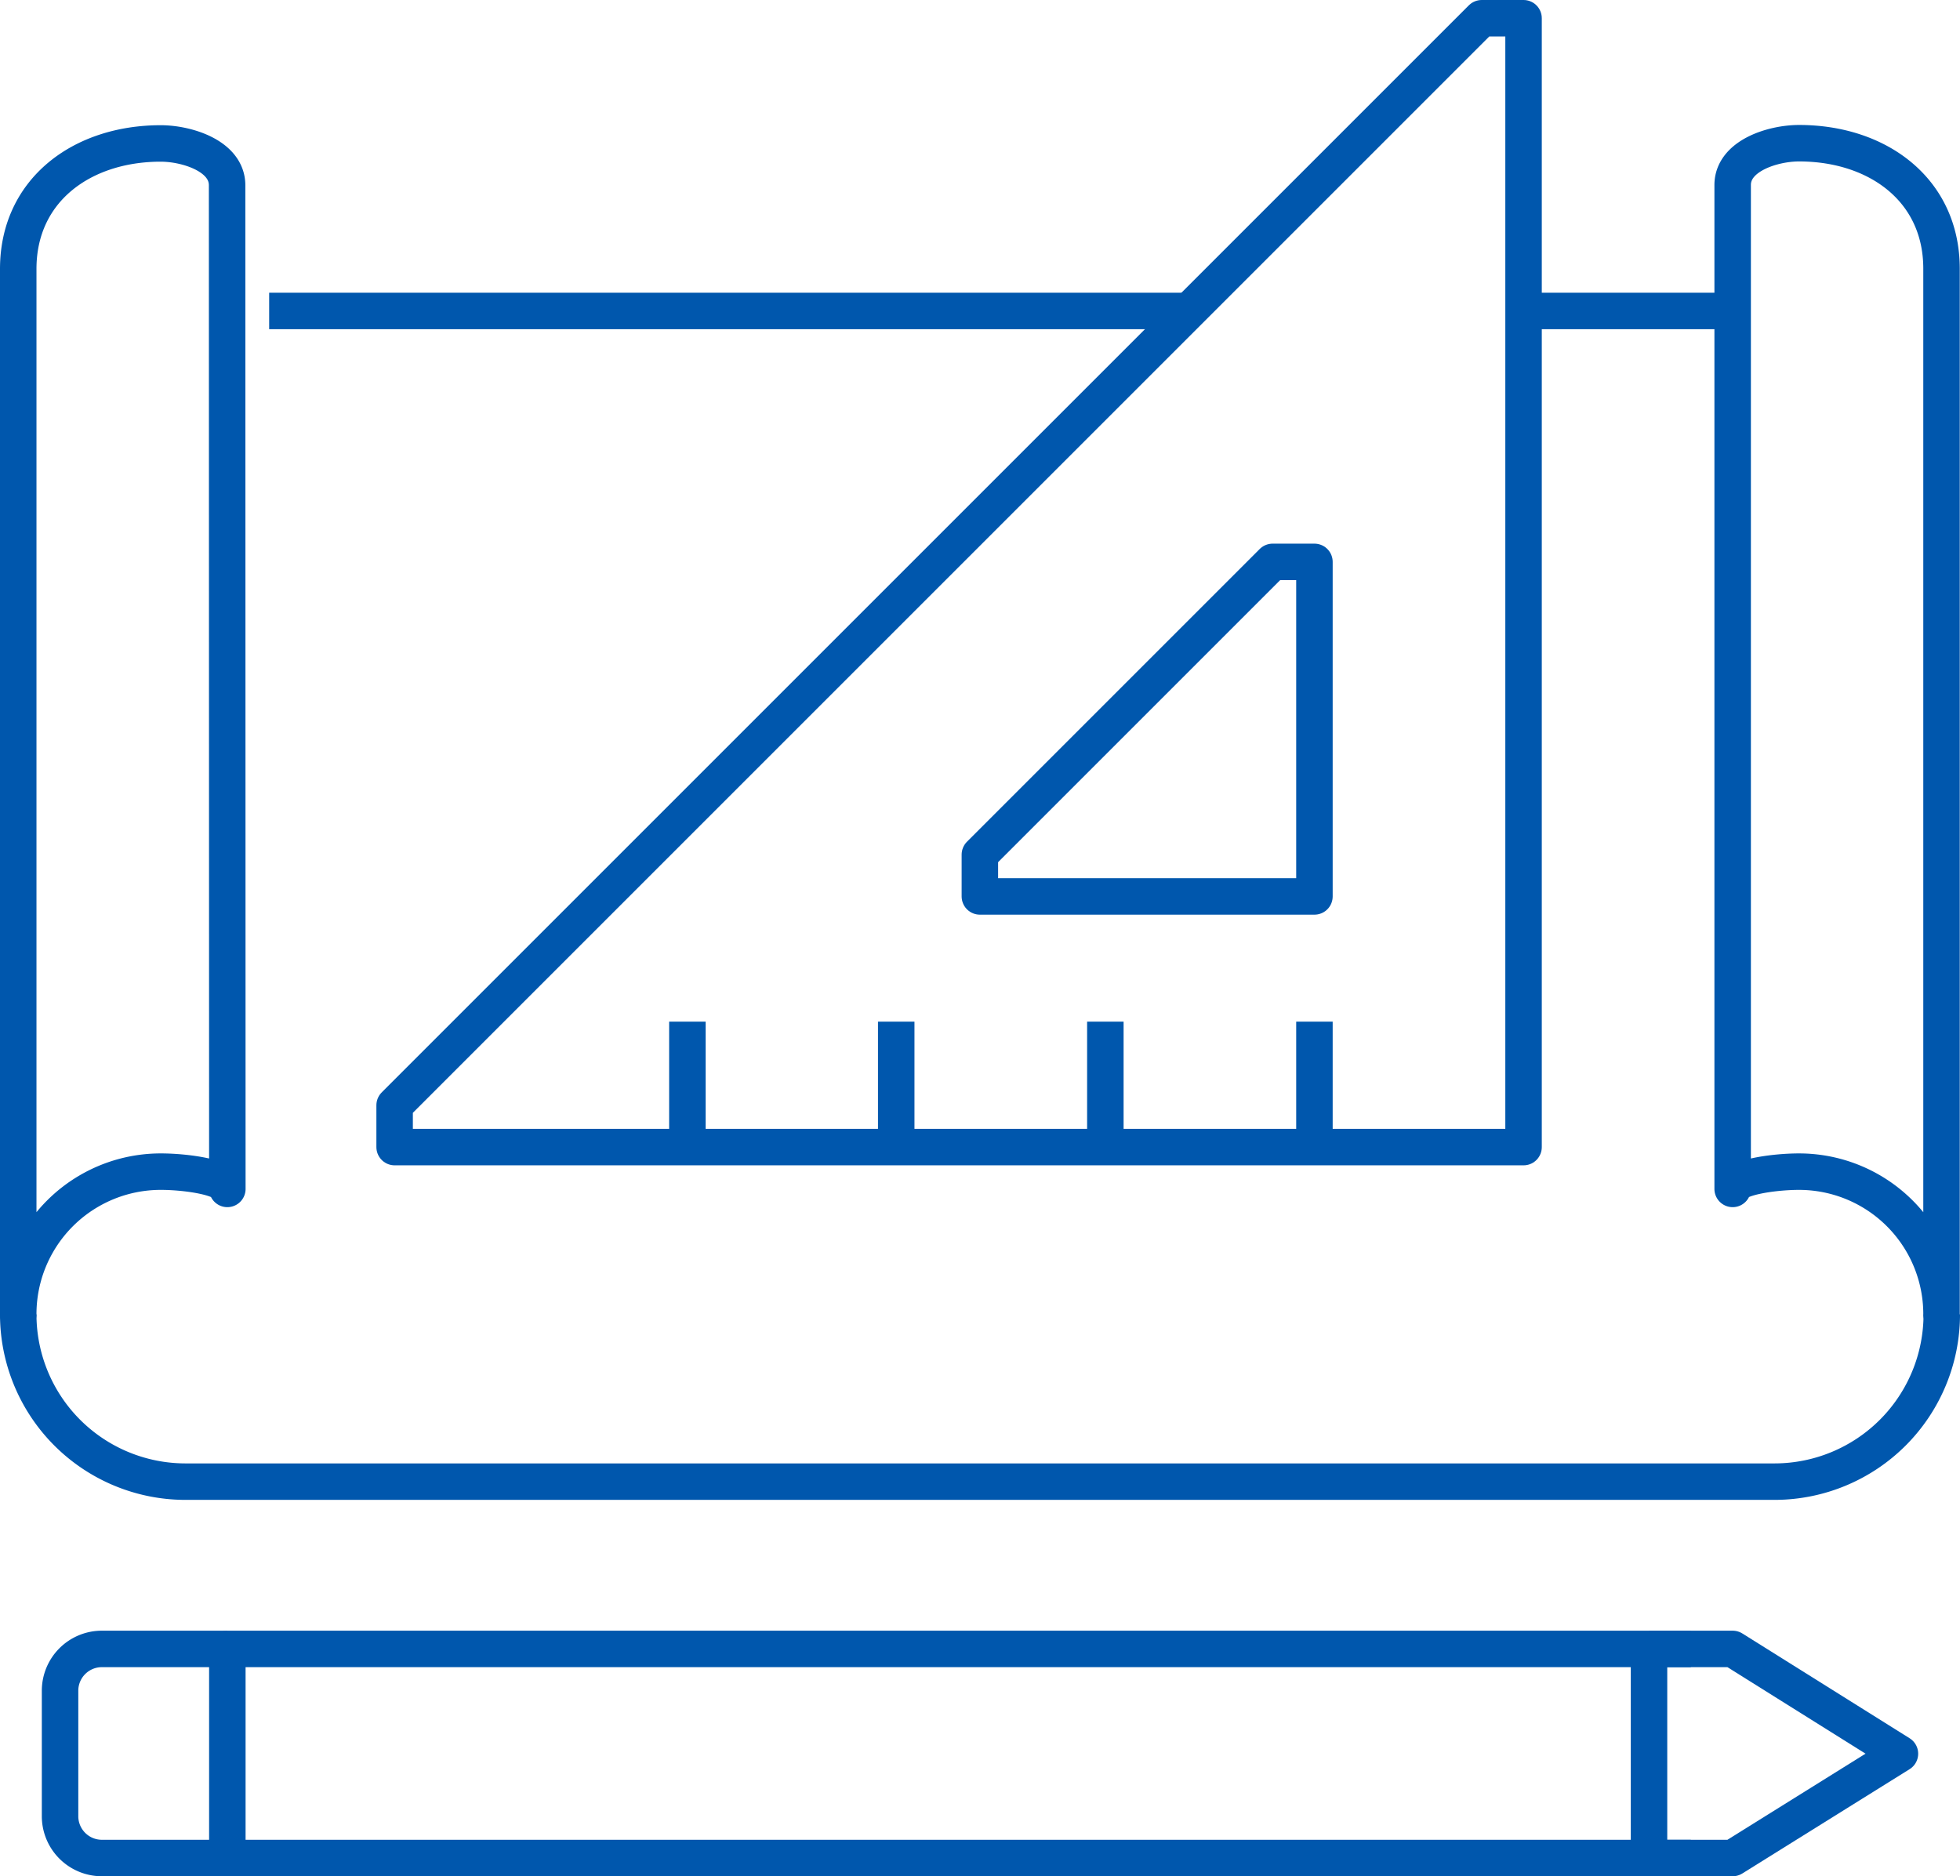
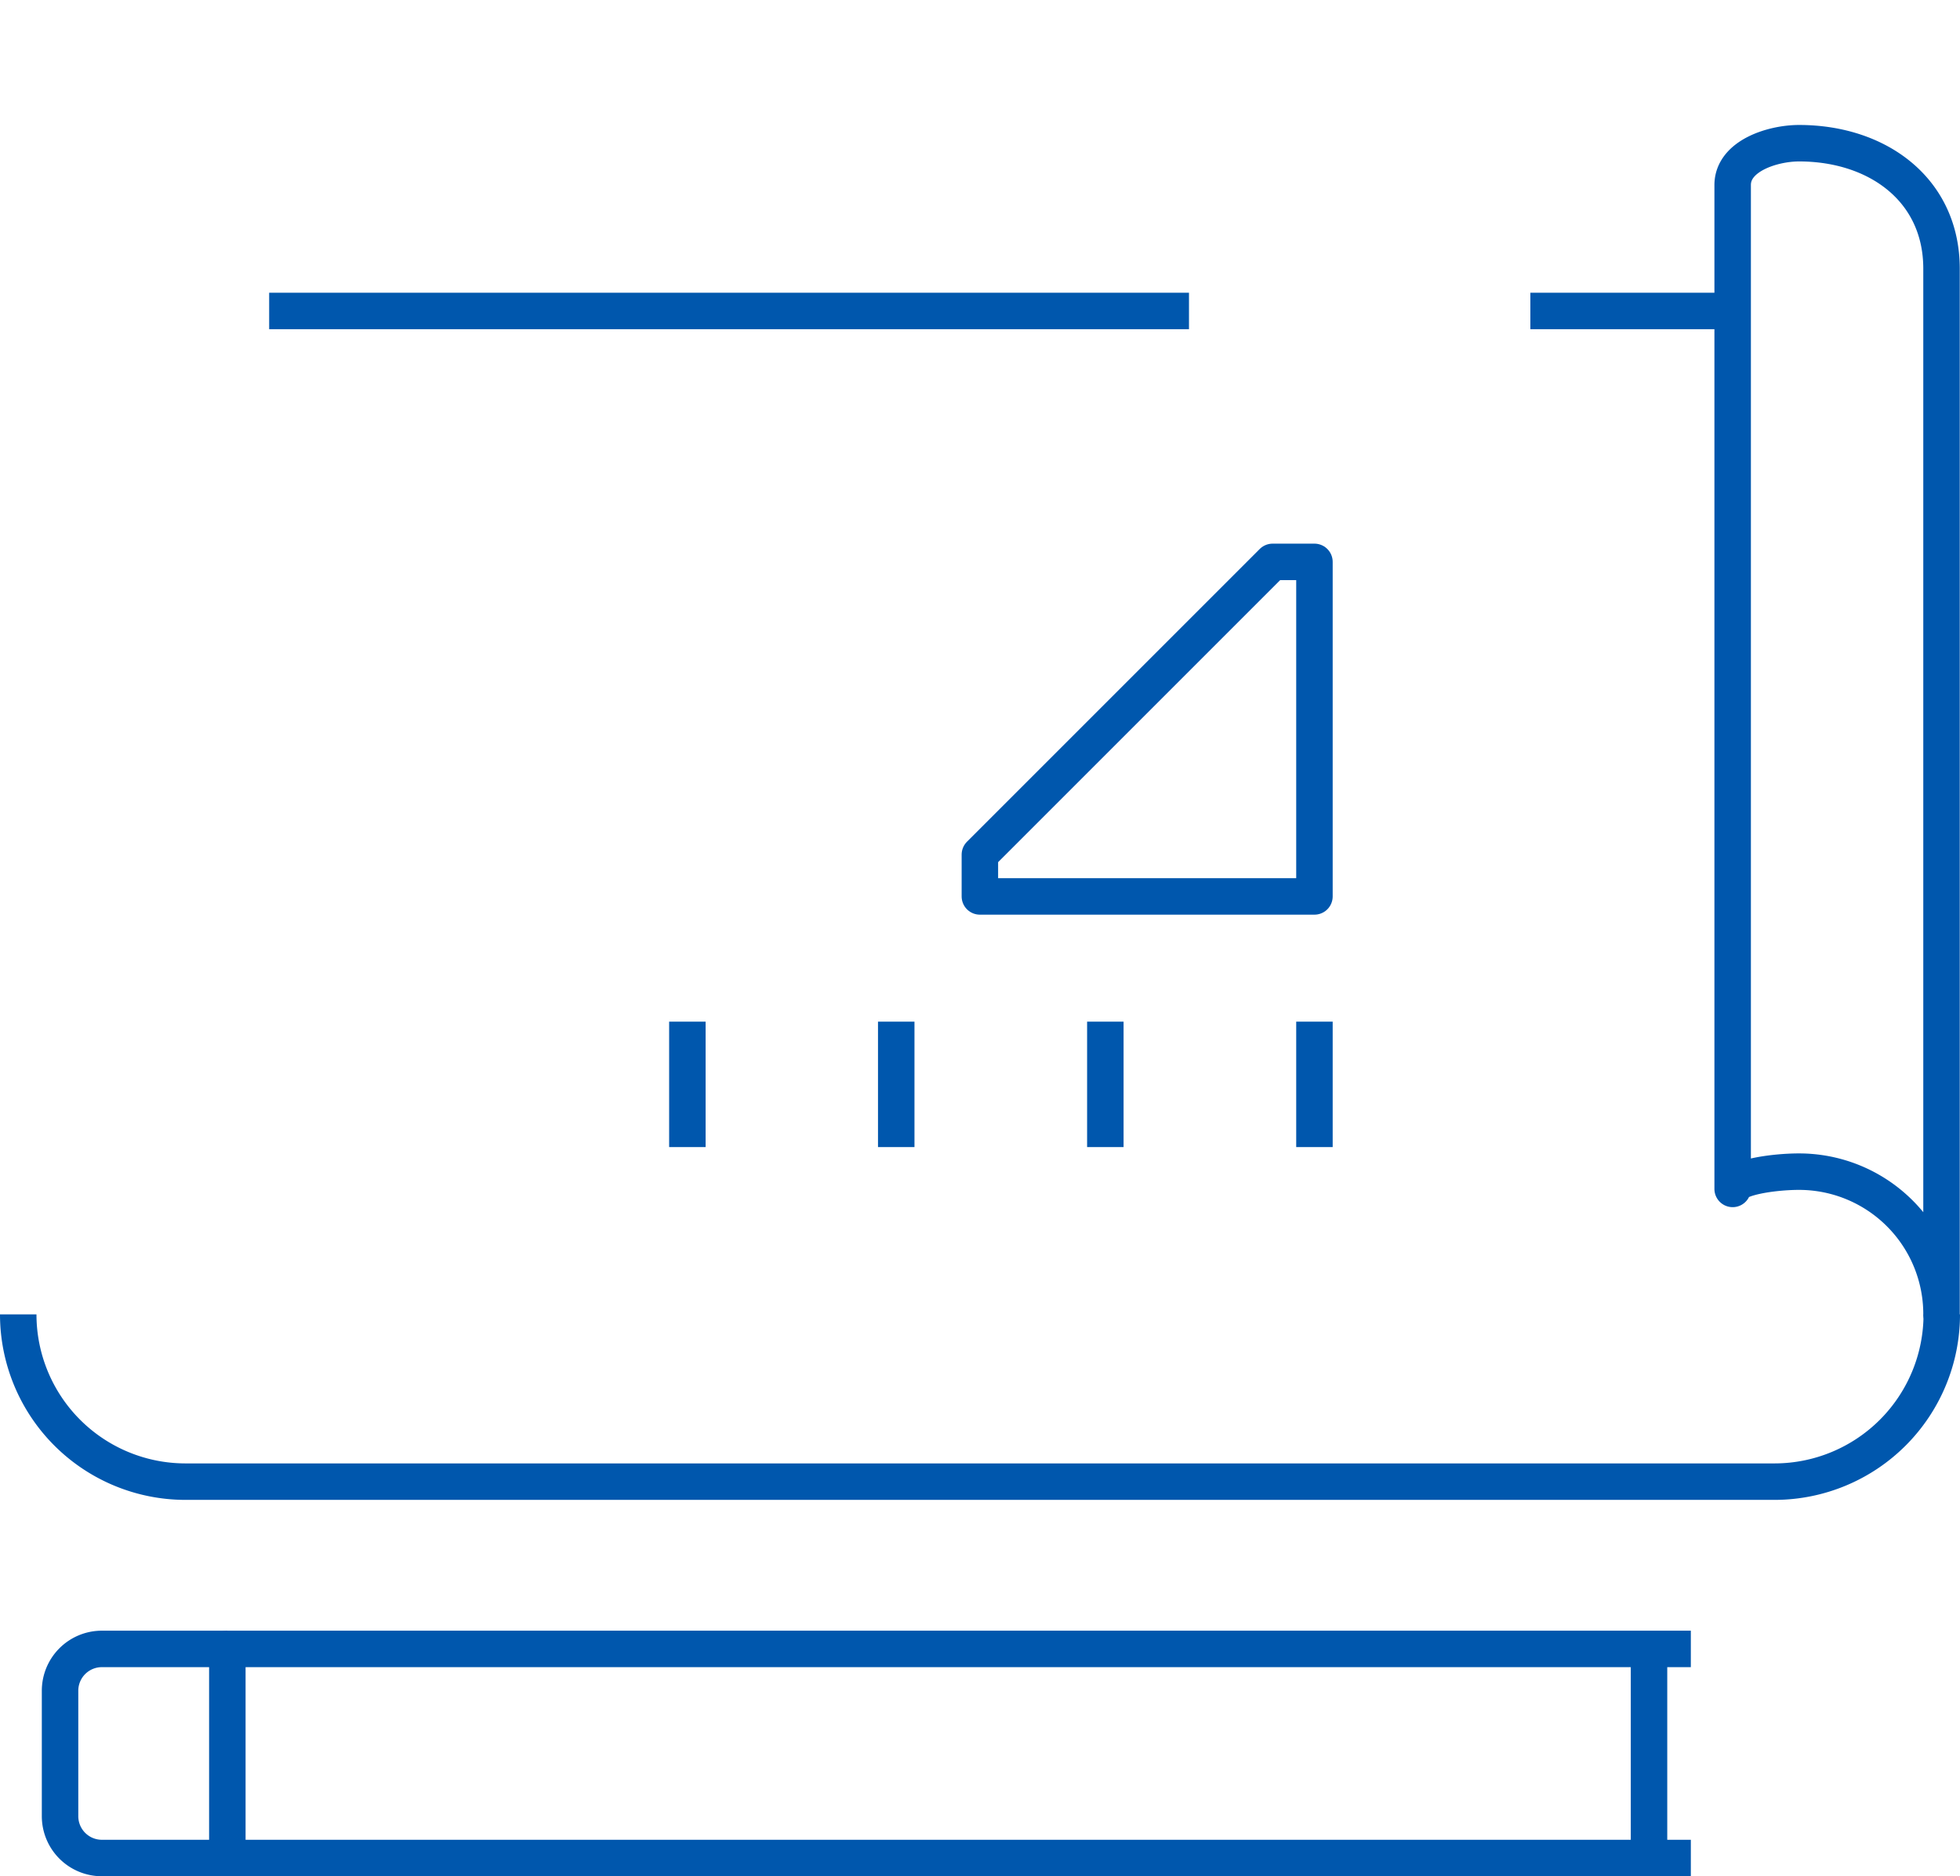
<svg xmlns="http://www.w3.org/2000/svg" viewBox="0 0 80.61 77.17">
  <defs>
    <style>.cls-1{fill:none;stroke:#0057ad;stroke-linejoin:round;stroke-width:1.5px;}</style>
  </defs>
  <title>ico1-02</title>
  <g id="Layer_2" data-name="Layer 2">
    <g id="objects">
-       <path class="cls-1" d="M9.35,48.9c0-.47-1.67-.71-2.73-.71A5.86,5.86,0,0,0,.75,54.06v-43c0-3.24,2.62-5.16,5.86-5.16,1.07,0,2.73.51,2.73,1.72Z" />
      <path class="cls-1" d="M71.26,48.9c0-.47,1.67-.71,2.73-.71a5.86,5.86,0,0,1,5.86,5.86v-43c0-3.24-2.62-5.16-5.86-5.16-1.07,0-2.73.51-2.73,1.72Z" />
      <line class="cls-1" x1="48.9" y1="12.79" x2="11.07" y2="12.79" />
      <line class="cls-1" x1="71.54" y1="12.79" x2="62.94" y2="12.79" />
      <path class="cls-1" d="M79.86,54.06A6.88,6.88,0,0,1,73,60.94H7.63A6.88,6.88,0,0,1,.75,54.06" />
-       <path class="cls-1" d="M16.23,45.46v1.72H62.66V.75H60.94Z" />
      <line class="cls-1" x1="54.06" y1="42.02" x2="54.06" y2="47.18" />
      <line class="cls-1" x1="45.46" y1="42.02" x2="45.46" y2="47.18" />
      <line class="cls-1" x1="36.86" y1="42.02" x2="36.86" y2="47.18" />
      <line class="cls-1" x1="28.27" y1="42.02" x2="28.27" y2="47.18" />
      <polygon class="cls-1" points="52.34 23.11 54.06 23.11 54.06 36.87 40.3 36.87 40.3 35.15 52.34 23.11" />
-       <polyline class="cls-1" points="67.82 76.42 71.26 76.42 78.14 72.13 71.26 67.82 67.82 67.82" />
      <polyline class="cls-1" points="69.54 67.82 9.35 67.82 9.35 76.42 69.54 76.42" />
      <line class="cls-1" x1="67.82" y1="76.42" x2="67.82" y2="67.82" />
      <path class="cls-1" d="M9.35,67.82H4.19a1.72,1.72,0,0,0-1.72,1.72V74.7a1.72,1.72,0,0,0,1.72,1.72H9.35" />
    </g>
  </g>
</svg>